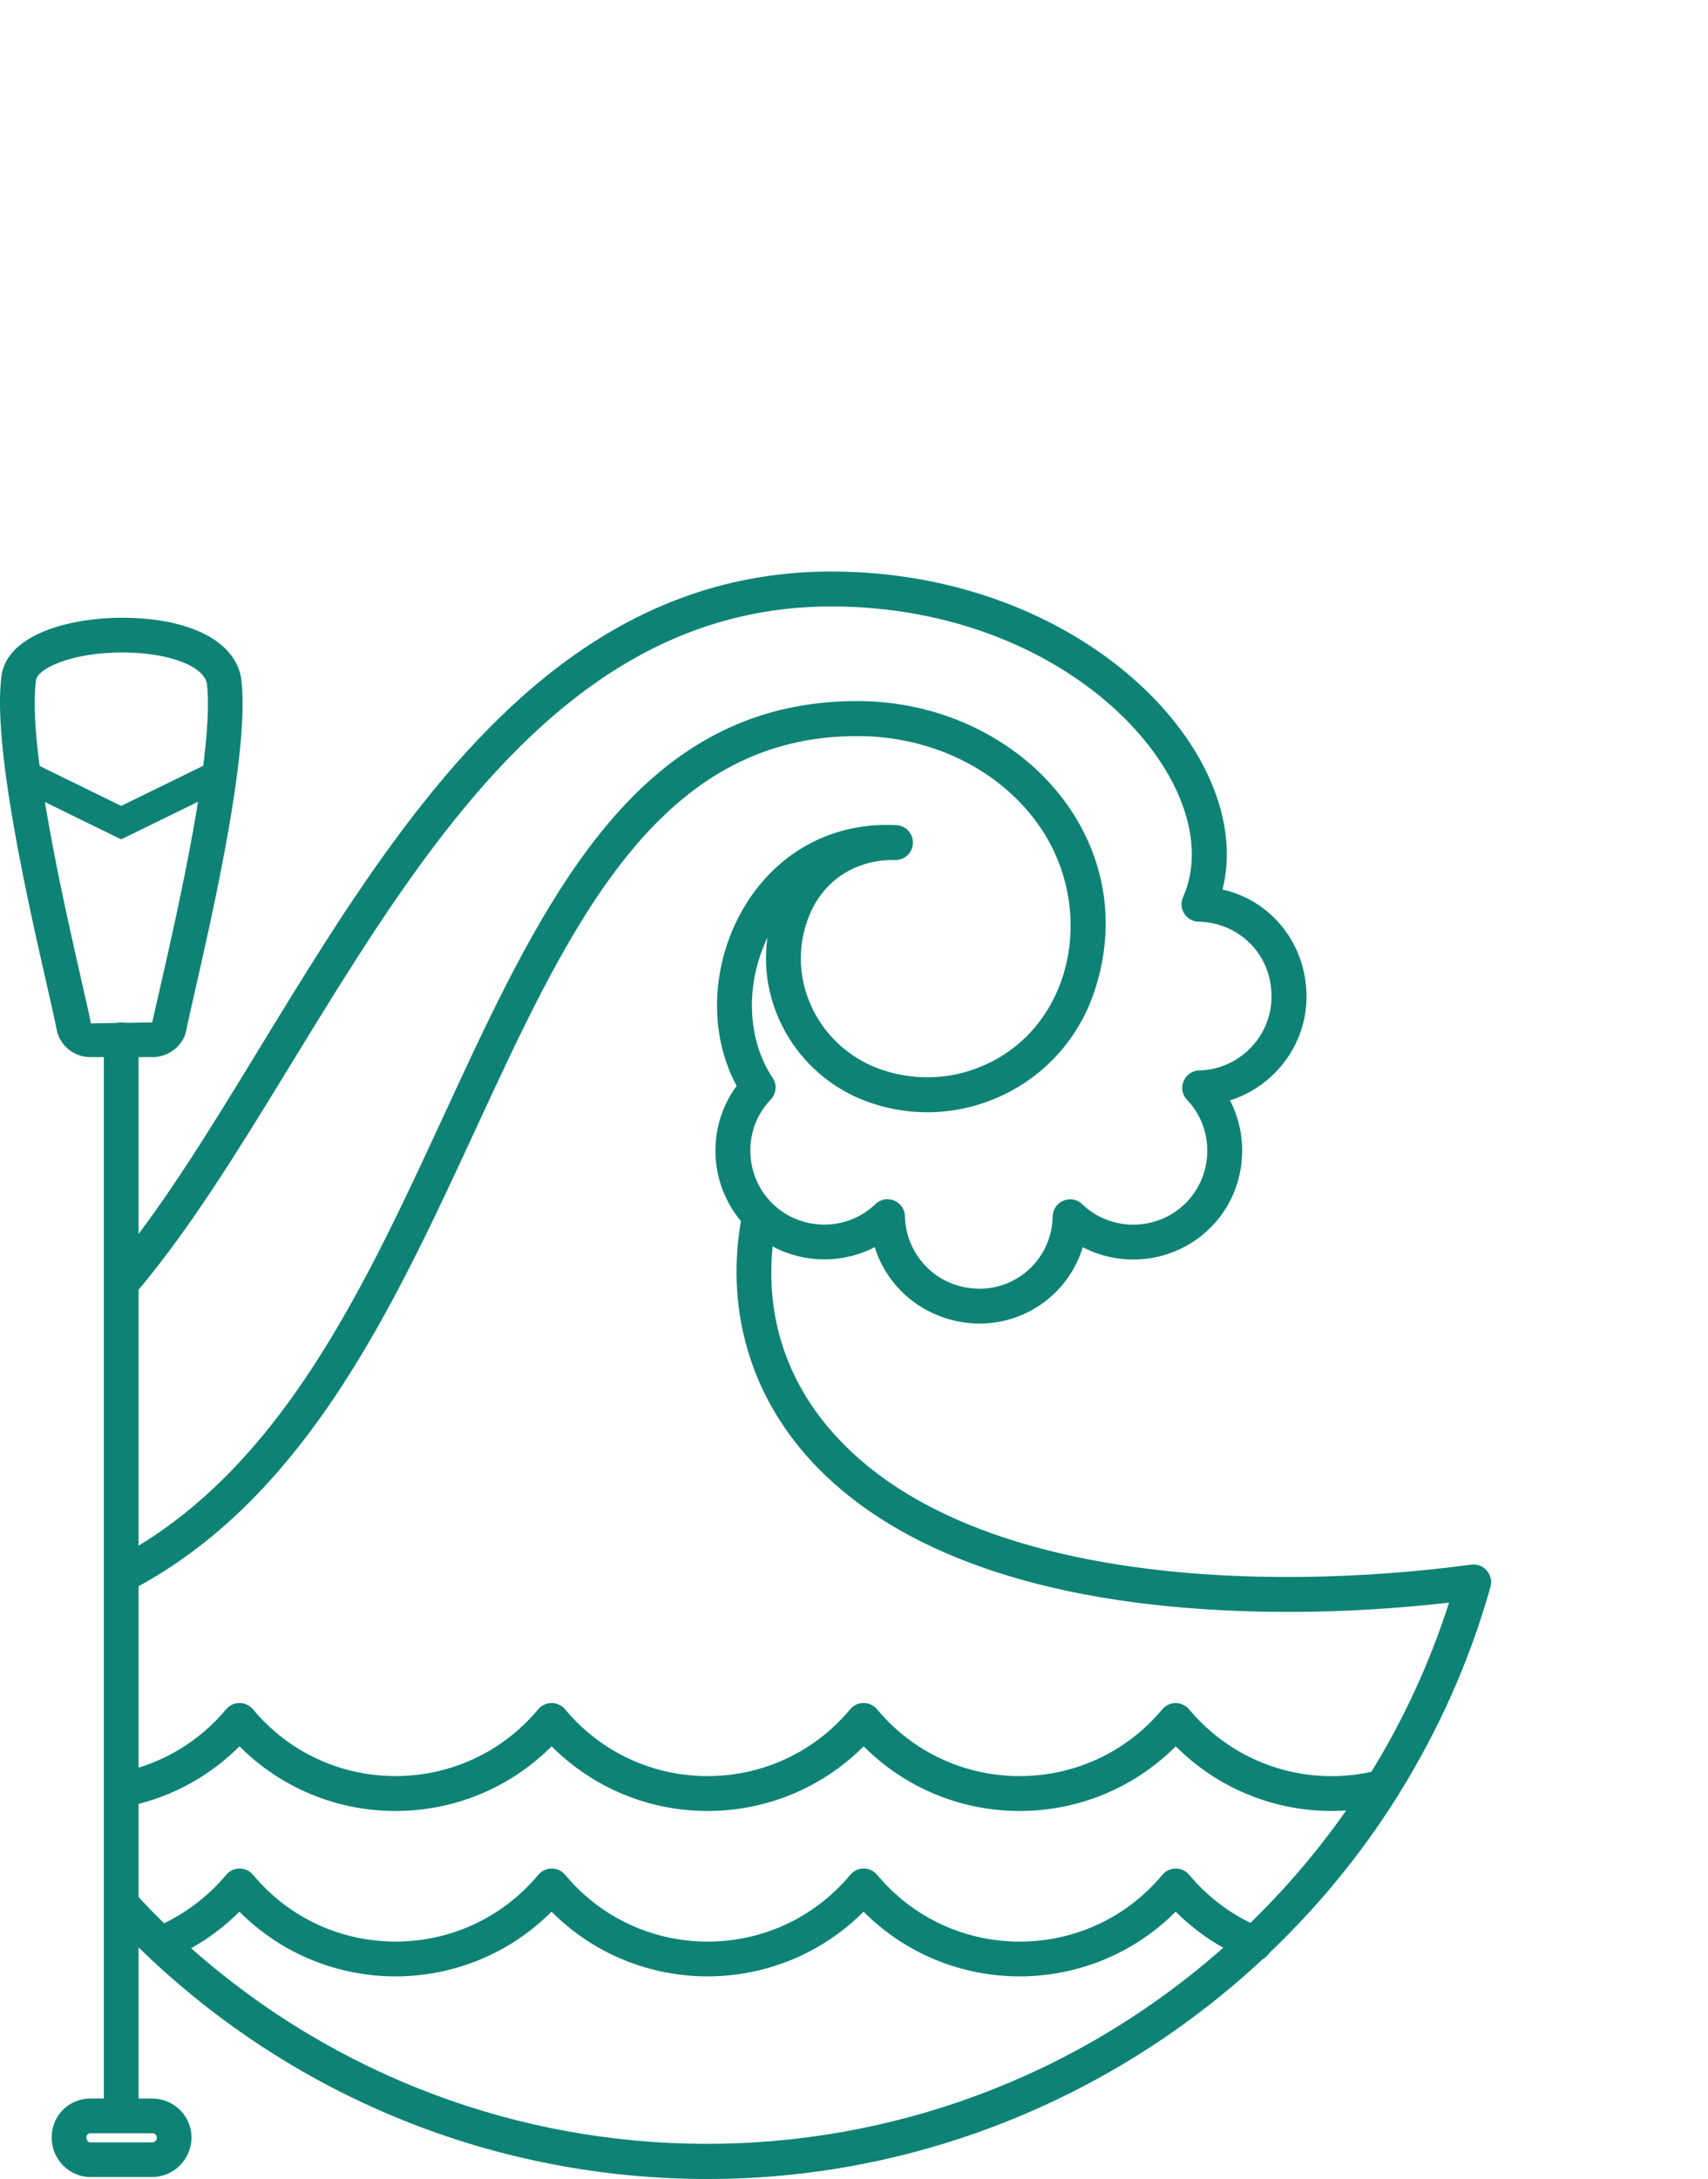
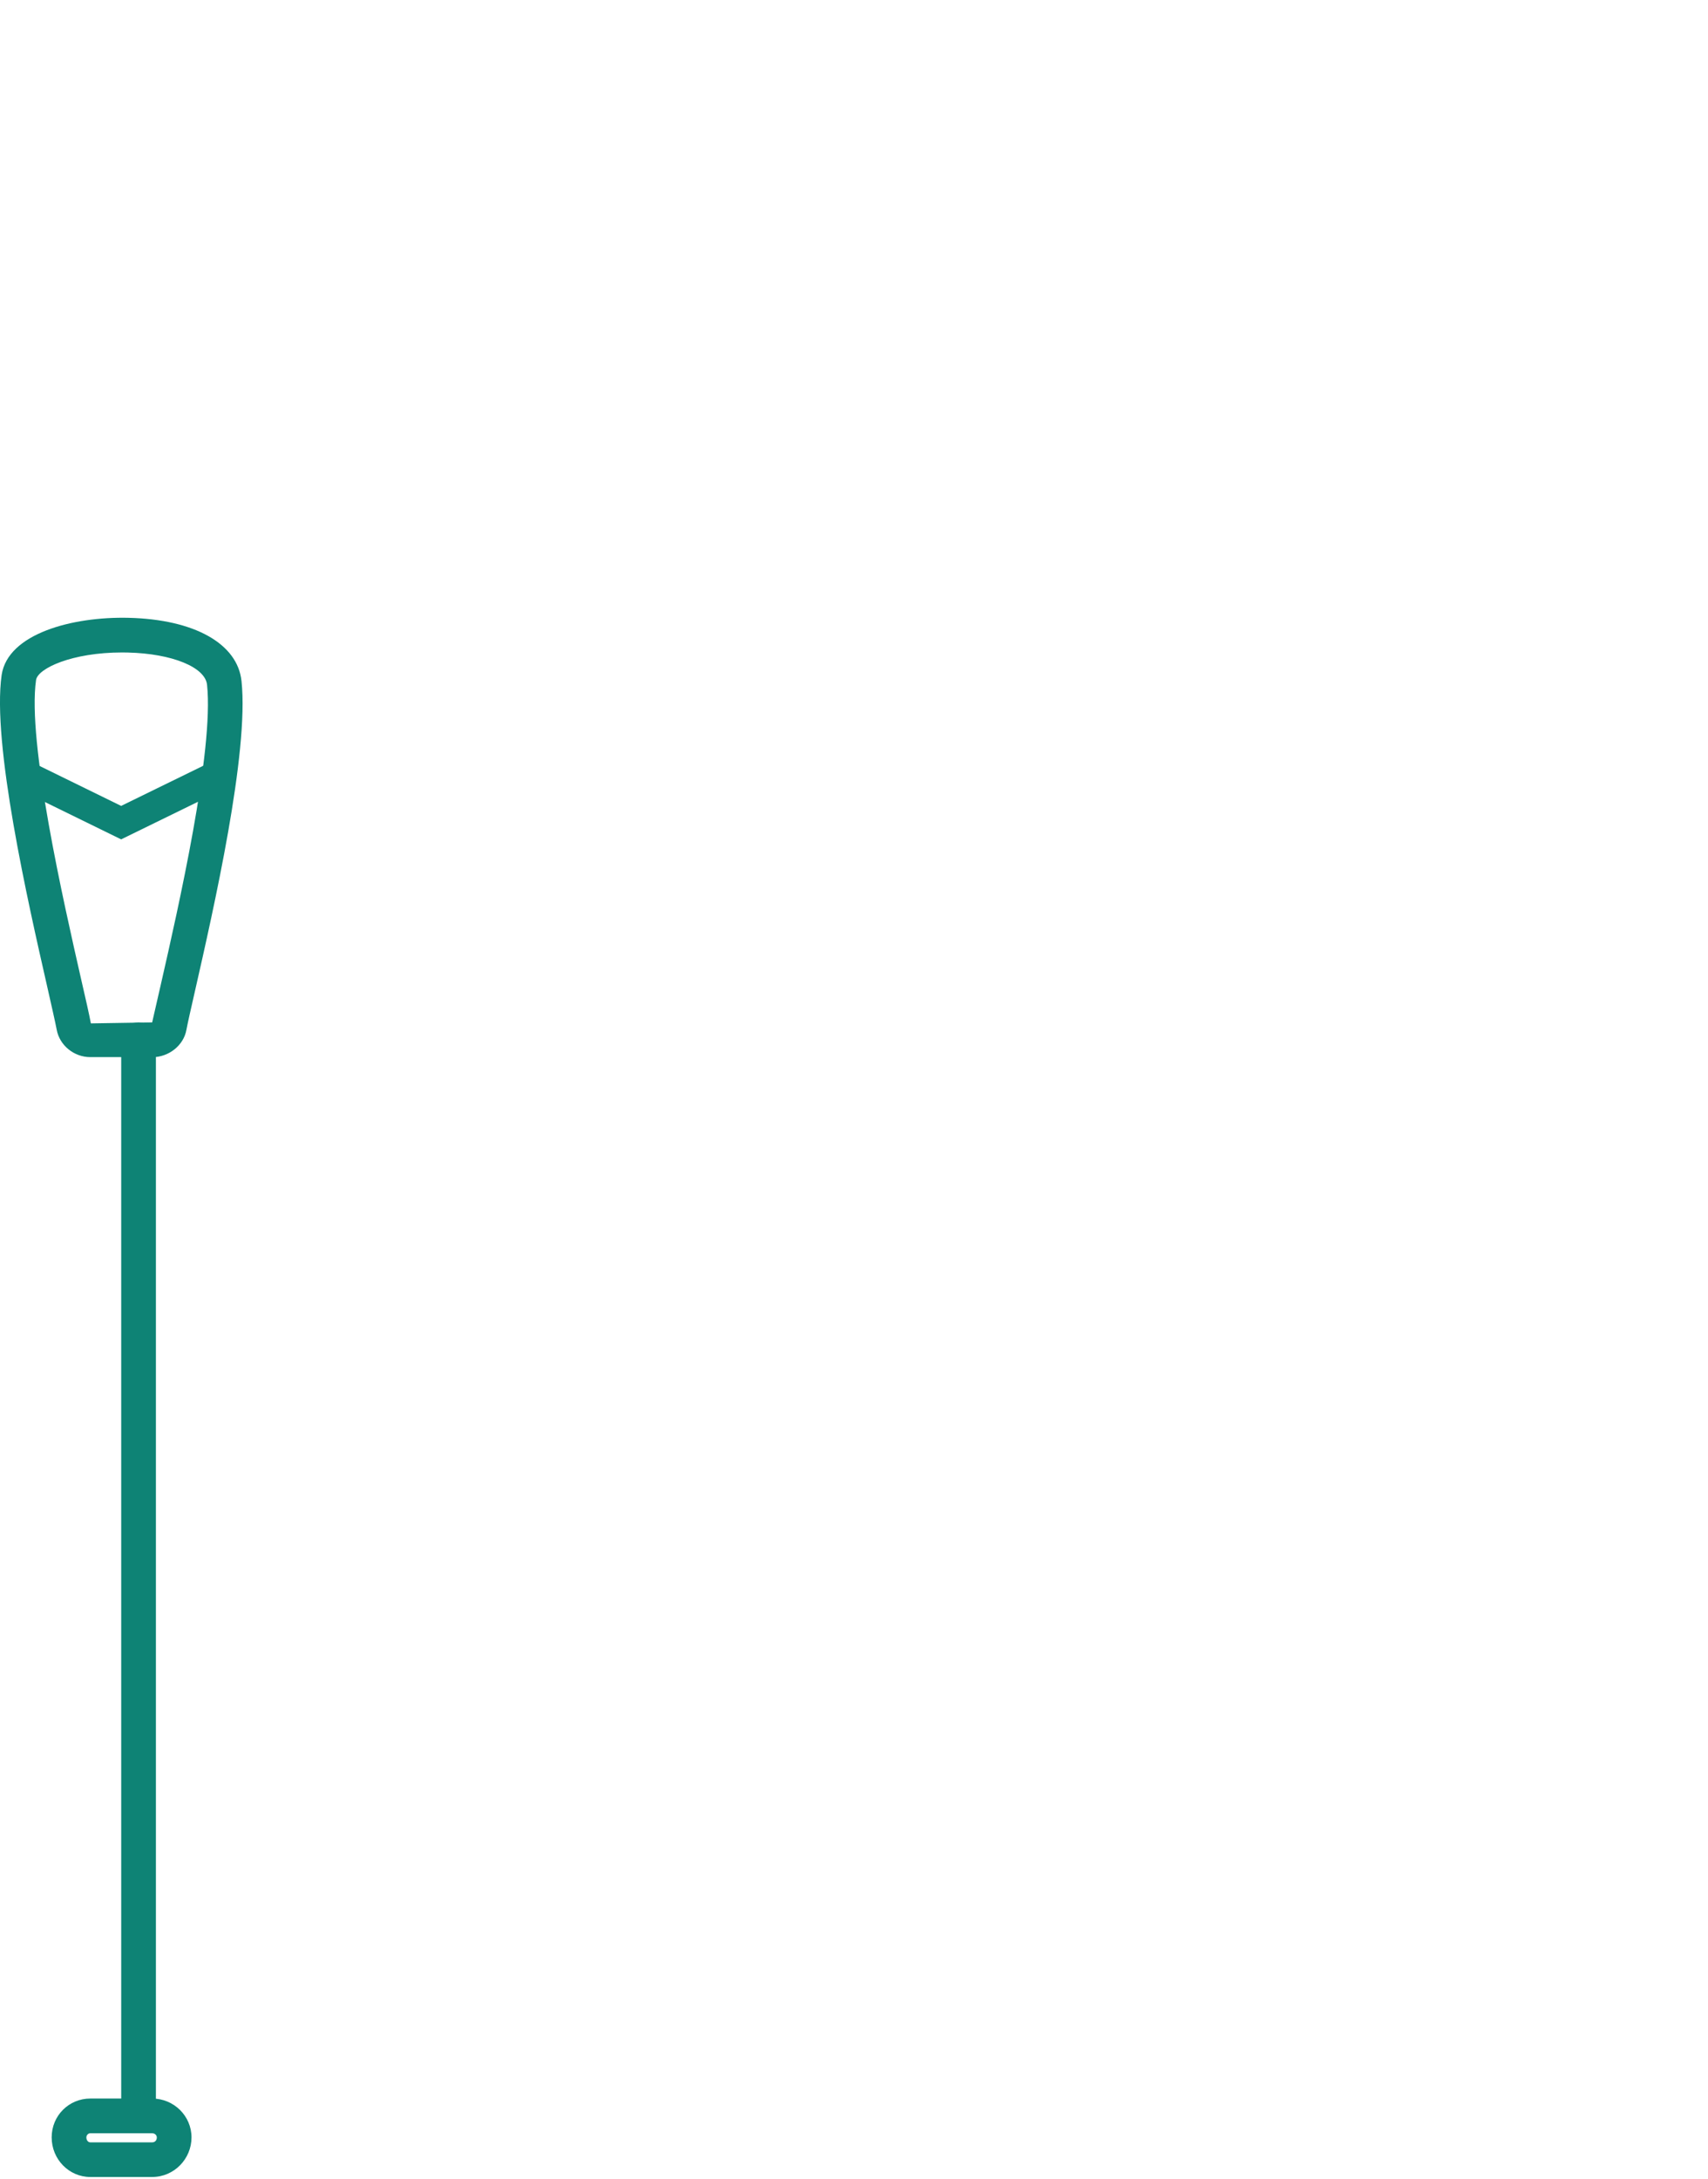
<svg xmlns="http://www.w3.org/2000/svg" id="a" viewBox="0 0 227.43 290">
  <defs>
    <style>.b{fill:#0e8375;}.c{fill:none;stroke:#0e8375;stroke-miterlimit:10;stroke-width:4px;}</style>
  </defs>
-   <path class="b" d="M198.52,210.24s-.08-.37-.11-.44c-.19-.56-.61-1.06-1.17-1.33-.44-.22-.94-.28-1.36-.22-27.3,3.67-68.46,2.67-85.9-18.64-5.57-6.8-7.99-14.94-7.1-23.71,4.22,2.26,9.36,2.3,13.6,.09,1.83,5.95,7.4,10.18,14.13,10.18,6.43-.11,11.79-4.33,13.57-10.17,5.47,2.86,12.44,1.97,17.01-2.61,4.54-4.54,5.42-11.48,2.59-16.93,5.88-1.85,10.19-7.38,10.19-13.8,0-7.04-4.71-12.8-11.18-14.27,4.53-18.12-18.55-42.32-52.1-42.32-50.27,0-70.02,60.68-94.6,91.21,.04,.28,.07,.57,.07,.88v6.13c26.93-29.63,45.21-93.57,94.52-93.57,32.69,0,53.26,24.29,46.85,38.69-.68,1.53,.43,3.25,2.1,3.27,4.76,.05,9.68,3.8,9.68,9.98,0,5.29-4.31,9.69-9.61,9.81-2.02,.04-3.03,2.47-1.63,3.93,3.65,3.81,3.57,9.96-.17,13.71-3.78,3.79-9.96,3.86-13.79,.17-1.45-1.41-3.9-.4-3.94,1.63-.09,5.3-4.33,9.52-9.6,9.62-6.2,0-9.99-4.89-10.07-9.63-.04-2.03-2.48-3.04-3.94-1.63-3.82,3.68-9.99,3.62-13.76-.13-3.78-3.77-3.86-9.96-.18-13.78,.76-.79,.87-2,.26-2.9-3.43-5.13-3.66-12.47-.69-18.67-1.35,9.47,4.4,18.88,13.84,22.03,12.3,4.11,25.57-2.51,29.68-14.82,6.79-20.28-10.15-38.69-31.56-38.69-53.58,0-50.69,87.93-97.99,113.74v5.26c50.95-25.03,47.81-114.34,97.99-114.34,9.79,0,18.77,4.36,24.02,11.65,7.68,10.67,5.09,26.09-6.31,31.78-4.49,2.24-9.59,2.6-14.36,1.01-7.85-2.62-12.41-10.79-10.39-18.6,1.84-7.08,7.48-9.47,12.07-9.34,1.54,.04,2.71-1.4,2.3-2.93-.07-.26-.04-.18-.16-.42-.12-.24-.07-.16-.23-.38-.17-.22-.11-.15-.3-.32-.21-.19-.14-.14-.36-.27-.24-.14-.16-.11-.42-.19-.25-.09-.16-.07-.45-.11-.17-.02-.07-.03-.3-.03-19.32-.89-28.74,20.73-21.17,34.71-3.96,5.33-3.75,12.85,.57,17.99-4.17,24.04,13.21,52.02,72.97,52.02,7.12,0,14.27-.43,21.32-1.24-2.56,8.01-6.06,15.55-10.34,22.52-1.72,.38-3.49,.58-5.28,.58-7.36,0-14.28-3.24-18.99-8.89-.44-.53-1.09-.84-1.78-.84-.7,0-1.35,.31-1.79,.83-9.92,11.88-28.12,11.84-37.99,0-.93-1.12-2.64-1.11-3.57,0-9.92,11.88-28.11,11.84-37.97,0-.93-1.11-2.64-1.11-3.57,0-9.9,11.85-28.1,11.86-37.99,0-.93-1.12-2.64-1.11-3.57,0-3.66,4.38-8.59,7.25-13.94,8.36v4.73c5.97-1.04,11.45-3.88,15.72-8.16,11.45,11.48,30.09,11.48,41.56,0,11.45,11.48,30.08,11.48,41.55,0,11.45,11.48,30.09,11.48,41.56,0,5.97,5.99,14.2,9.09,22.68,8.55-3.78,5.39-8.05,10.39-12.74,14.95-3.12-1.52-5.91-3.71-8.15-6.39-.44-.53-1.09-.84-1.78-.84-.7,0-1.35,.31-1.79,.83-9.92,11.88-28.12,11.84-37.99,0-.93-1.12-2.64-1.11-3.57,0-9.92,11.88-28.11,11.84-37.97,0-.93-1.11-2.64-1.11-3.57,0-9.9,11.85-28.1,11.86-37.99,0-.93-1.12-2.64-1.11-3.57,0-2.27,2.72-5.11,4.92-8.27,6.45-1.98-1.92-3.86-3.94-5.67-6.02v3.52c0,1.06-.28,1.95-.73,2.66,19.77,20.91,47.78,33.88,78.78,33.88,28.06,0,54.29-10.97,73.91-29.26,.34-.19,.64-.45,.86-.8,6.45-6.14,12.17-13.08,16.97-20.7,.1-.14,.19-.28,.27-.44,5.27-8.45,9.44-17.71,12.23-27.62,.07-.25,.09-.51,.08-.78v-.18ZM25.44,259.31c2.35-1.32,4.53-2.95,6.44-4.87,11.45,11.48,30.09,11.48,41.56,0,11.45,11.48,30.08,11.48,41.55,0,11.45,11.48,30.09,11.48,41.56,0,1.88,1.88,4.02,3.5,6.33,4.8-39.66,35.02-98.47,34.56-137.43,.06Z" />
  <g>
-     <path class="b" d="M16.14,283.92c-1.27,0-2.31-1.03-2.31-2.31V138.39c0-1.28,1.04-2.31,2.31-2.31s2.31,1.03,2.31,2.31v143.22c0,1.28-1.03,2.31-2.31,2.31Z" />
+     <path class="b" d="M16.14,283.92V138.39c0-1.28,1.04-2.31,2.31-2.31s2.31,1.03,2.31,2.31v143.22c0,1.28-1.03,2.31-2.31,2.31Z" />
    <path class="b" d="M20.26,140.7H12.02c-2.17,0-4.09-1.57-4.47-3.65-.21-1.1-.67-3.09-1.25-5.67C3.72,120.05-1.09,98.97,.22,89.83c.83-5.48,9.38-7.78,16.91-7.6,8.75,.21,14.51,3.44,15.03,8.43,1.01,9.53-3.69,30.22-6.22,41.34-.52,2.29-.93,4.07-1.12,5.08-.37,2.05-2.33,3.63-4.55,3.63Zm-3.99-53.86c-6.69,0-11.24,2.12-11.47,3.67-1.19,8.27,3.68,29.6,6.01,39.85,.61,2.65,1.08,4.71,1.29,5.85l8.16-.13c.22-.93,.64-2.76,1.17-5.11,2.3-10.08,7.07-31.07,6.14-39.83h0c-.25-2.35-4.68-4.15-10.55-4.29-.25,0-.51-.01-.75-.01Z" />
    <path class="b" d="M20.26,289.75H12.02c-2.84,0-5.14-2.36-5.14-5.27s2.31-5.17,5.14-5.17h8.24c2.89,0,5.24,2.32,5.24,5.17s-2.3,5.27-5.24,5.27Zm-8.24-5.82c-.28,0-.52,.26-.52,.56,0,.36,.23,.65,.52,.65h8.24c.37,0,.62-.26,.62-.65,0-.31-.27-.56-.62-.56H12.02Z" />
  </g>
  <polyline class="c" points="3.18 103.15 16.13 109.49 29.1 103.15" />
</svg>